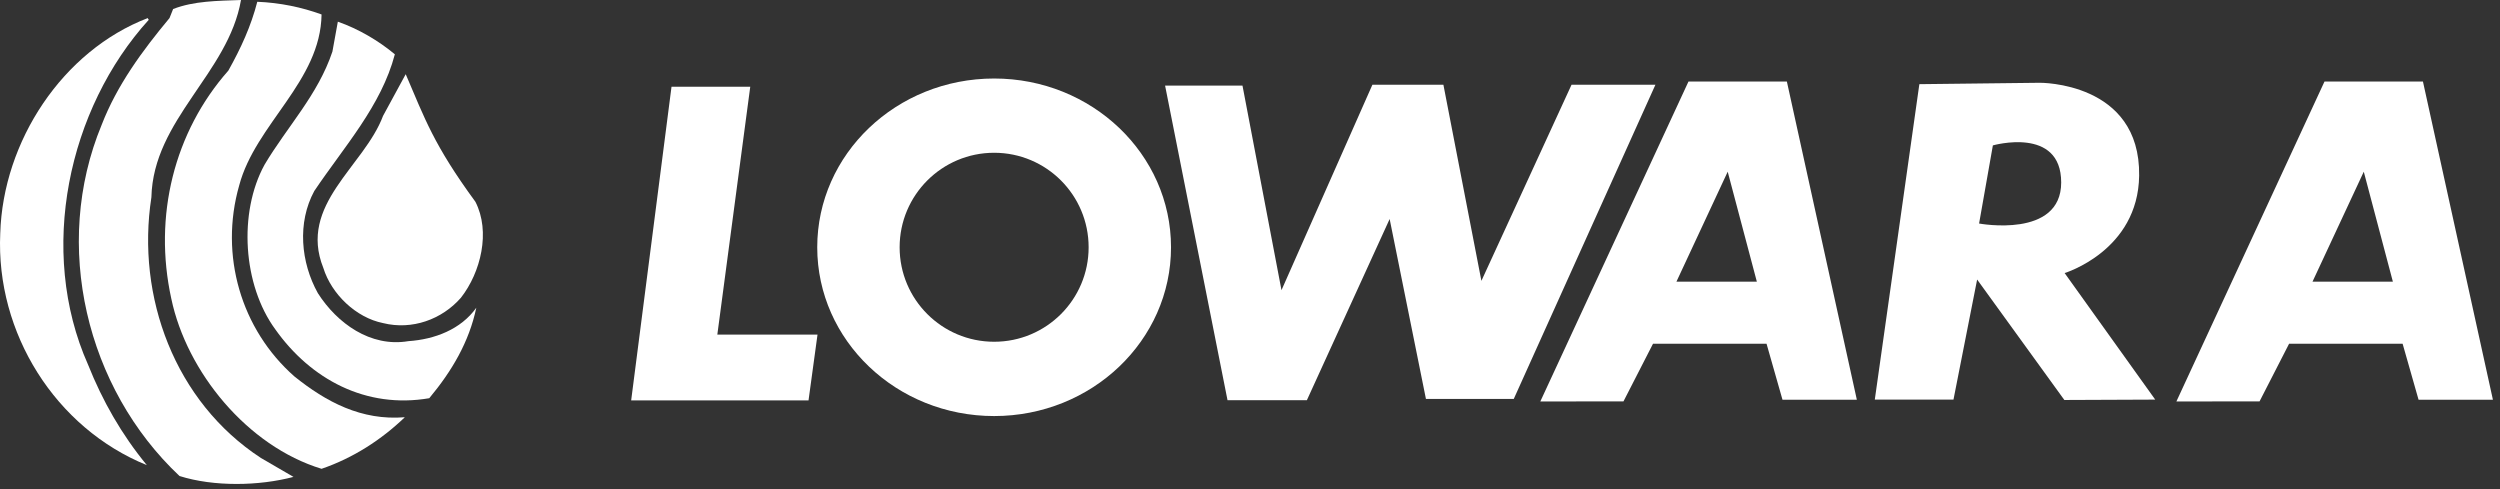
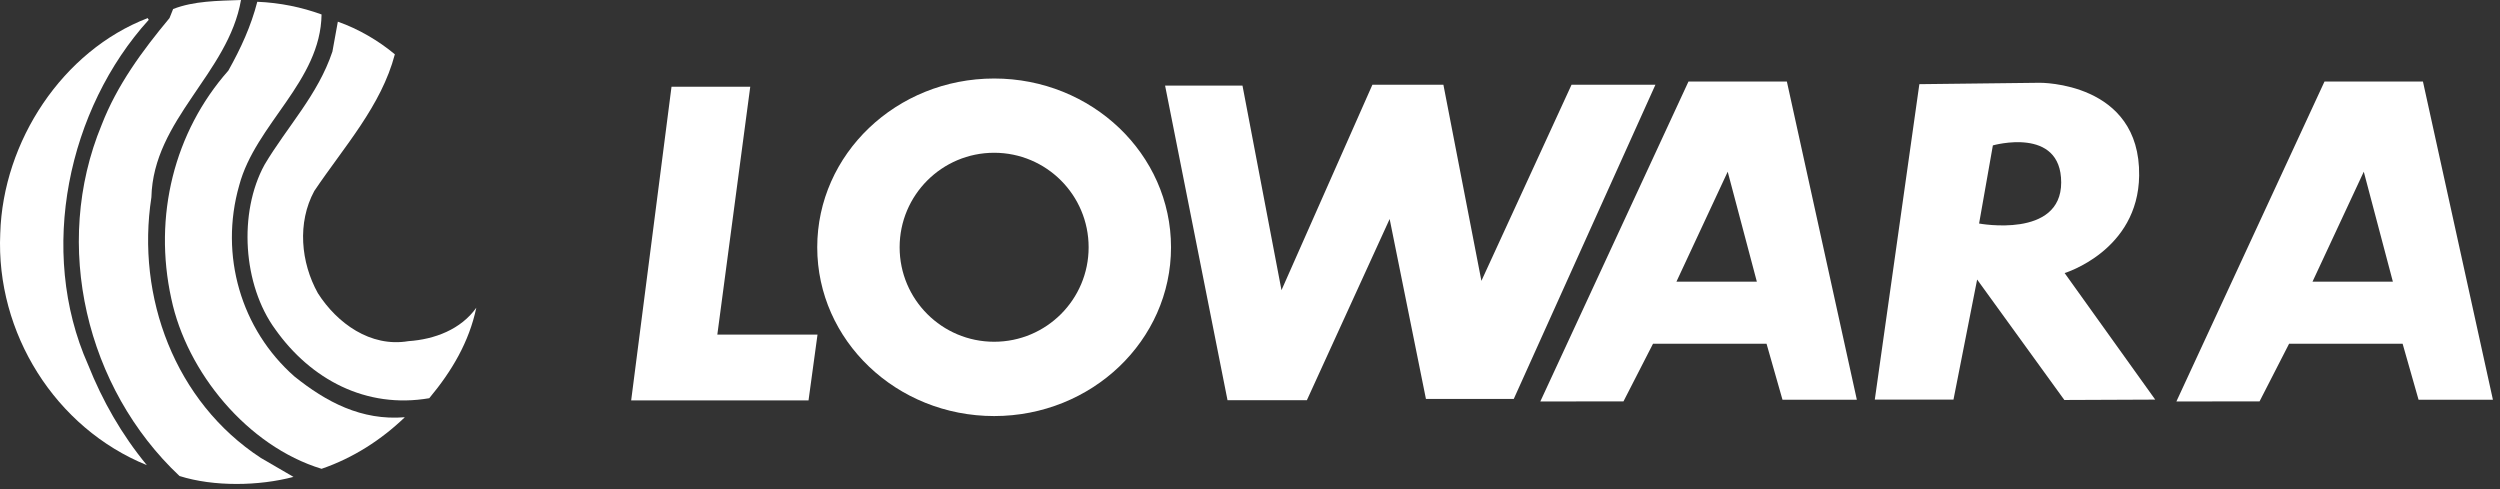
<svg xmlns="http://www.w3.org/2000/svg" width="235" height="46" viewBox="0 0 235 46" fill="none">
  <rect x="0" y="0" width="235" height="46" fill="#333333" stroke="none" />
  <path d="M22.653 0C21.466 6.891 14.403 11.224 14.231 18.547C12.784 27.901 16.445 37.771 24.523 43.047L27.586 44.828C24.356 45.688 20.101 45.766 16.872 44.745C8.106 36.495 4.872 23.052 9.554 11.74C11.002 7.995 13.383 4.766 15.935 1.698L16.273 0.849C18.231 0.083 20.445 0.083 22.653 0Z" fill="white" />
  <path d="M30.227 1.359C30.138 7.656 24.013 11.656 22.482 17.437C20.612 23.989 22.654 30.963 27.674 35.385C30.648 37.771 33.966 39.557 38.055 39.219C35.841 41.344 33.206 43.047 30.227 44.068C23.247 41.937 17.549 34.963 16.102 28.073C14.404 20.328 16.357 12.416 21.466 6.635C22.654 4.51 23.591 2.469 24.185 0.167C26.315 0.255 28.357 0.677 30.227 1.359Z" fill="white" />
  <path d="M13.976 1.87C6.408 10.208 3.512 23.567 8.278 34.281C9.637 37.687 11.424 40.833 13.804 43.724C5.215 40.239 -0.404 31.307 0.023 21.948C0.278 13.271 5.893 4.765 13.893 1.698C13.893 1.786 13.976 1.786 13.976 1.87Z" fill="white" />
  <path d="M37.116 5.104C35.84 9.953 32.351 13.781 29.543 17.953C27.929 20.927 28.267 24.667 29.882 27.563C31.674 30.37 34.814 32.672 38.392 32.068C40.861 31.901 43.325 30.964 44.773 28.927C44.09 32.156 42.476 34.88 40.351 37.432C34.392 38.453 29.2 35.646 25.882 30.964C22.825 26.797 22.398 19.99 24.866 15.485C26.991 11.906 29.882 8.932 31.247 4.849L31.757 2.037C33.71 2.724 35.585 3.828 37.116 5.104Z" fill="white" />
-   <path d="M44.689 18.969C46.132 21.776 45.194 25.604 43.325 27.99C41.538 30.031 38.731 31.047 36.007 30.37C33.46 29.86 31.158 27.646 30.392 25.183C28.012 19.224 34.226 15.651 36.007 10.891L38.137 6.974C39.929 11.146 40.773 13.625 44.689 18.969Z" fill="white" />
  <path d="M63.122 8.156H70.523L67.429 31.453H76.846L76.002 37.635H59.33L63.122 8.156Z" fill="white" />
  <path d="M93.451 7.38C84.263 7.38 76.82 14.485 76.82 23.245C76.82 32.005 84.263 39.109 93.451 39.109C102.633 39.109 110.076 32.005 110.076 23.245C110.076 14.485 102.633 7.38 93.451 7.38ZM93.451 32.125C88.544 32.125 84.565 28.151 84.565 23.245C84.565 18.339 88.544 14.36 93.451 14.36C98.357 14.36 102.331 18.339 102.331 23.245C102.331 28.151 98.357 32.125 93.451 32.125Z" fill="white" />
  <path d="M109.518 8.047H116.794L120.46 27.276L129.007 7.963H135.679L139.252 26.401L147.726 7.963H155.611L142.294 37.5H134.038L130.627 20.588L122.846 37.62H115.387L109.518 8.047Z" fill="white" />
  <path d="M167.966 7.667H158.716L144.789 37.739L152.607 37.729L155.383 32.312H166.055L167.555 37.578H174.544L167.966 7.667ZM157.586 26.474L162.404 16.14L165.143 26.474H157.586Z" fill="white" />
  <path d="M227.757 7.667H218.502L204.58 37.739L212.398 37.729L215.174 32.312H225.846L227.346 37.578H234.335L227.757 7.667ZM217.377 26.474L222.195 16.14L224.929 26.474H217.377Z" fill="white" />
  <path d="M194.075 25.667C194.075 25.667 200.987 23.578 201.08 16.511C201.205 7.672 191.731 7.781 191.731 7.781L180.419 7.912L176.231 37.563H183.627L185.851 26.276L194.049 37.599L202.591 37.563L194.075 25.667ZM186.034 21.011L187.33 13.667C187.33 13.667 193.752 11.844 193.752 17.151C193.752 22.453 186.034 21.011 186.034 21.011Z" fill="white" />
</svg>